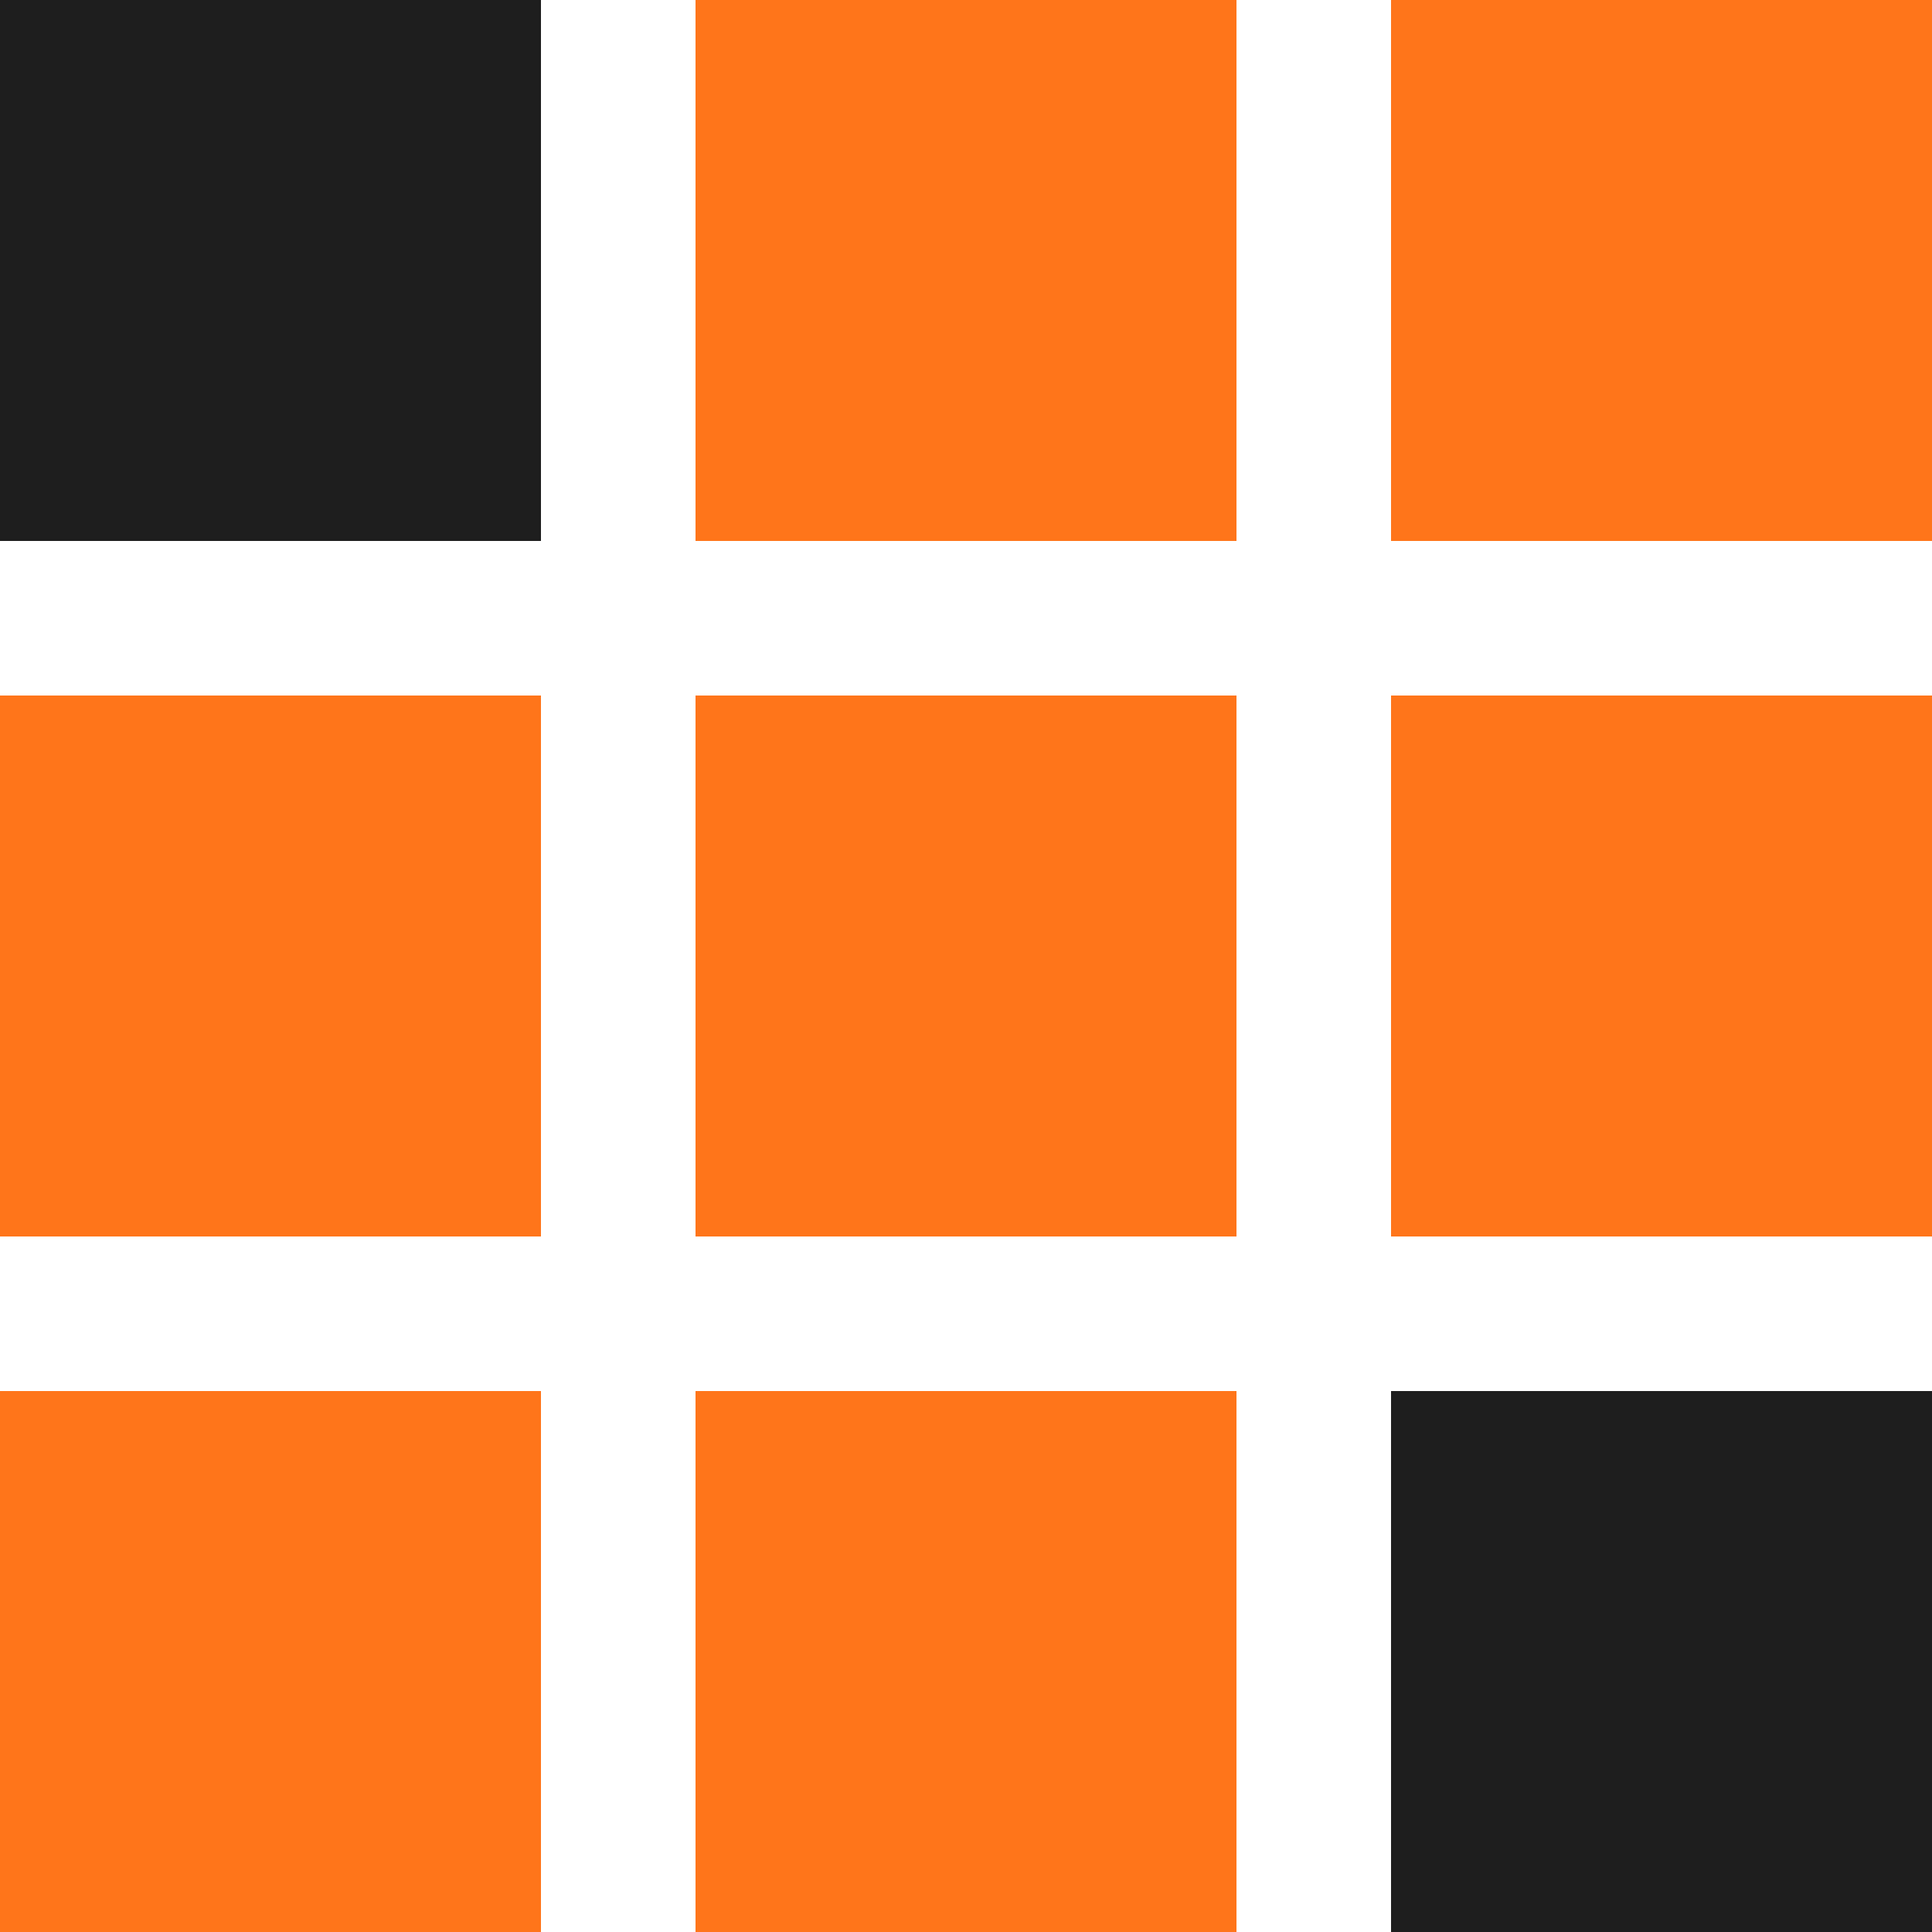
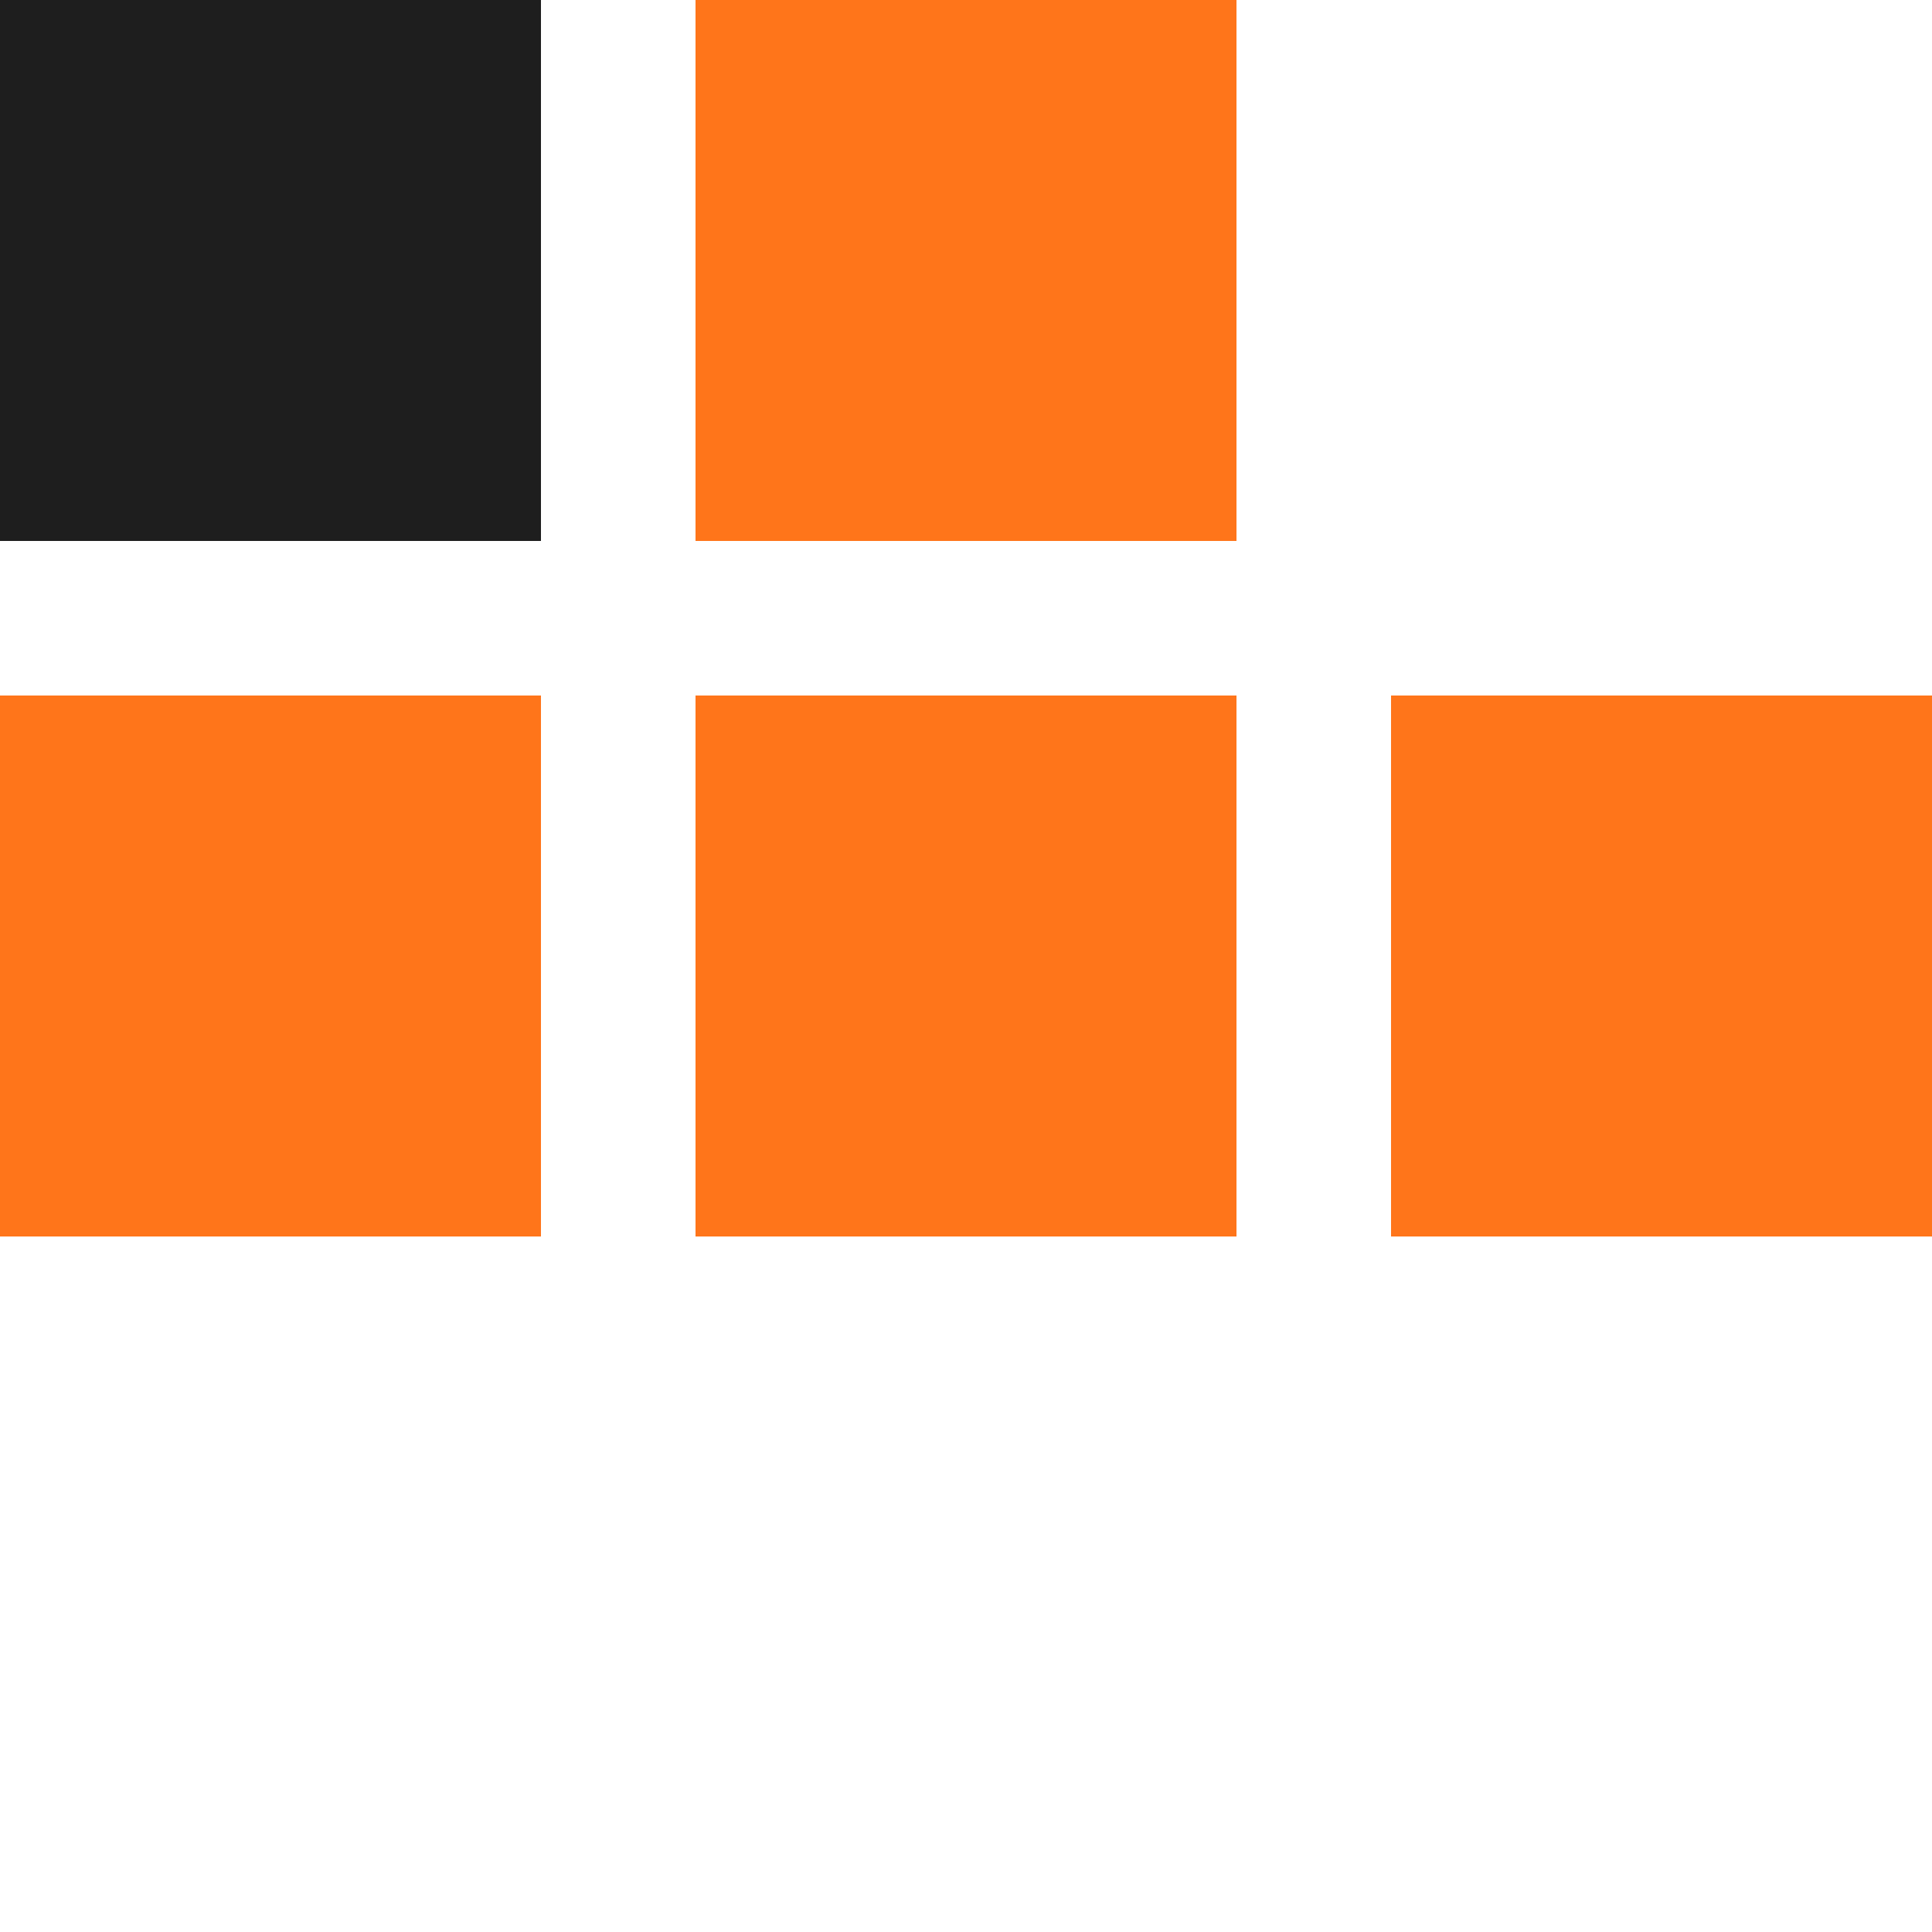
<svg xmlns="http://www.w3.org/2000/svg" width="512" height="512" viewBox="0 0 512 512" fill="none">
  <rect x="184.32" width="143.36" height="143.36" fill="#FF751A" />
  <rect x="184.32" y="184.32" width="143.36" height="143.36" fill="#FF751A" />
-   <rect x="184.32" y="368.64" width="143.36" height="143.36" fill="#FF751A" />
-   <rect x="368.641" y="368.64" width="143.36" height="143.36" fill="#1E1E1E" />
  <rect width="143.36" height="143.36" fill="#1E1E1E" />
  <rect y="184.32" width="143.36" height="143.36" fill="#FF751A" />
-   <rect y="368.64" width="143.36" height="143.36" fill="#FF751A" />
-   <rect x="368.641" width="143.36" height="143.36" fill="#FF751A" />
  <rect x="368.641" y="184.32" width="143.36" height="143.36" fill="#FF751A" />
</svg>